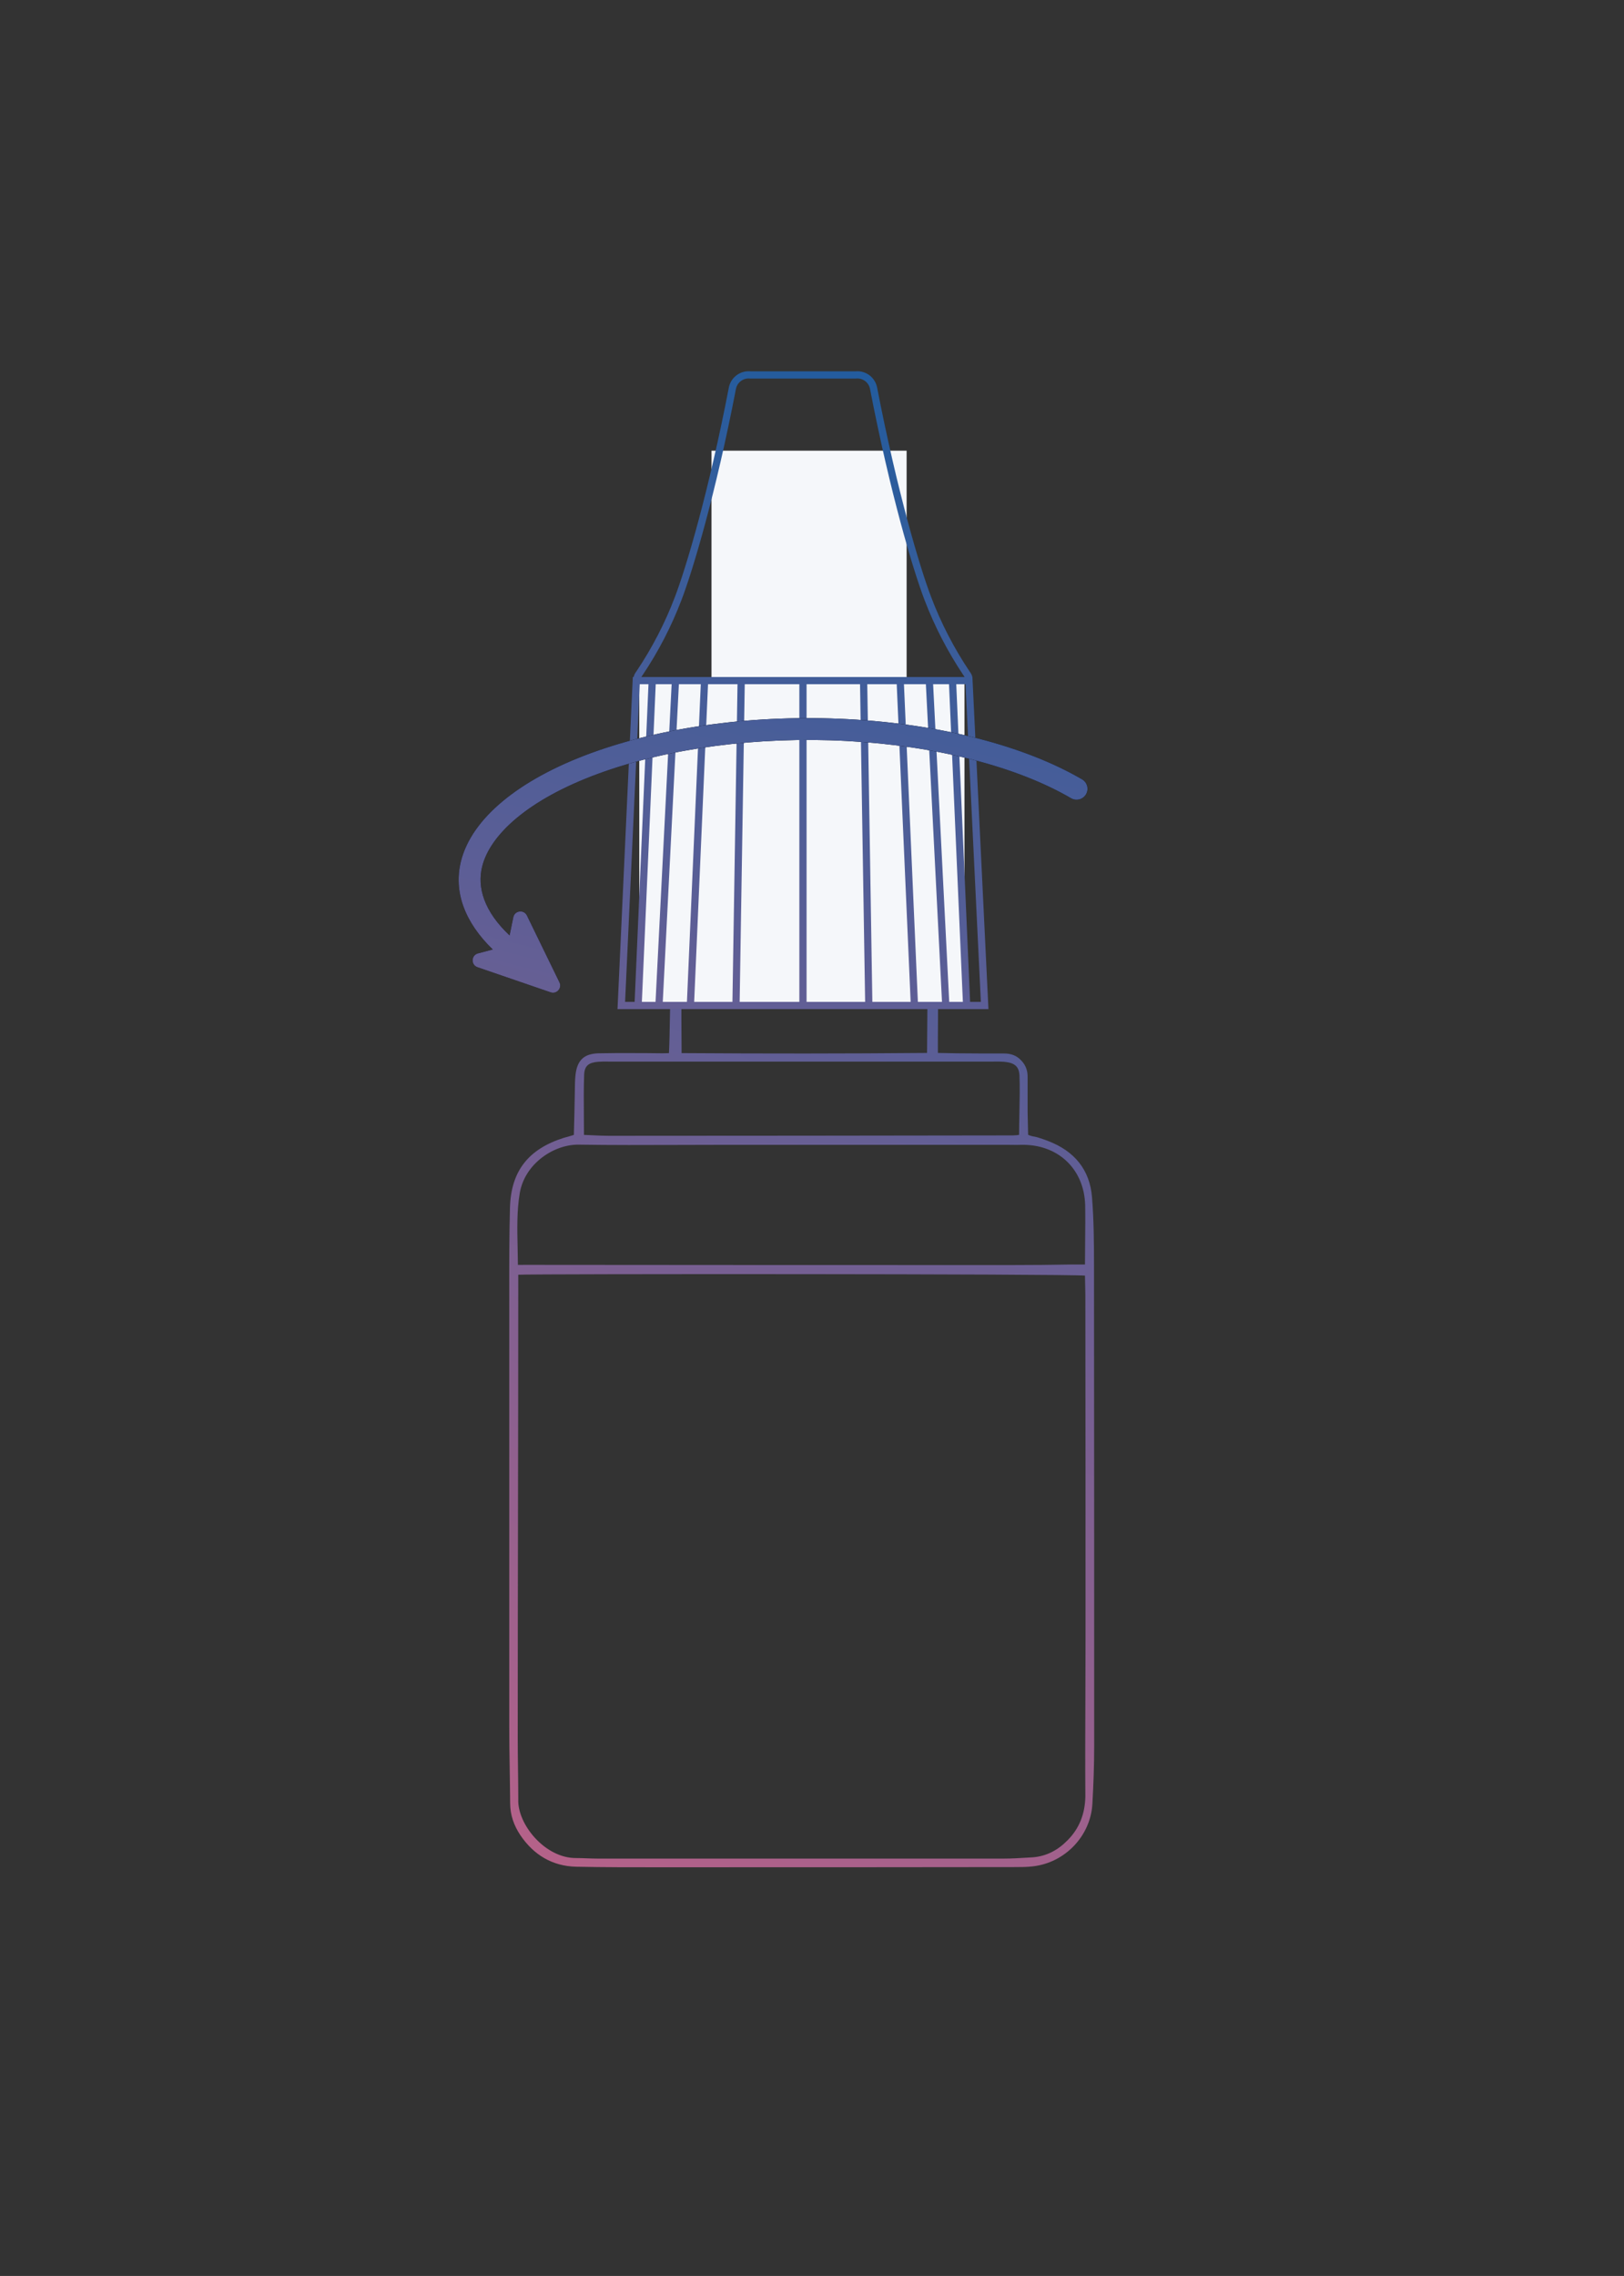
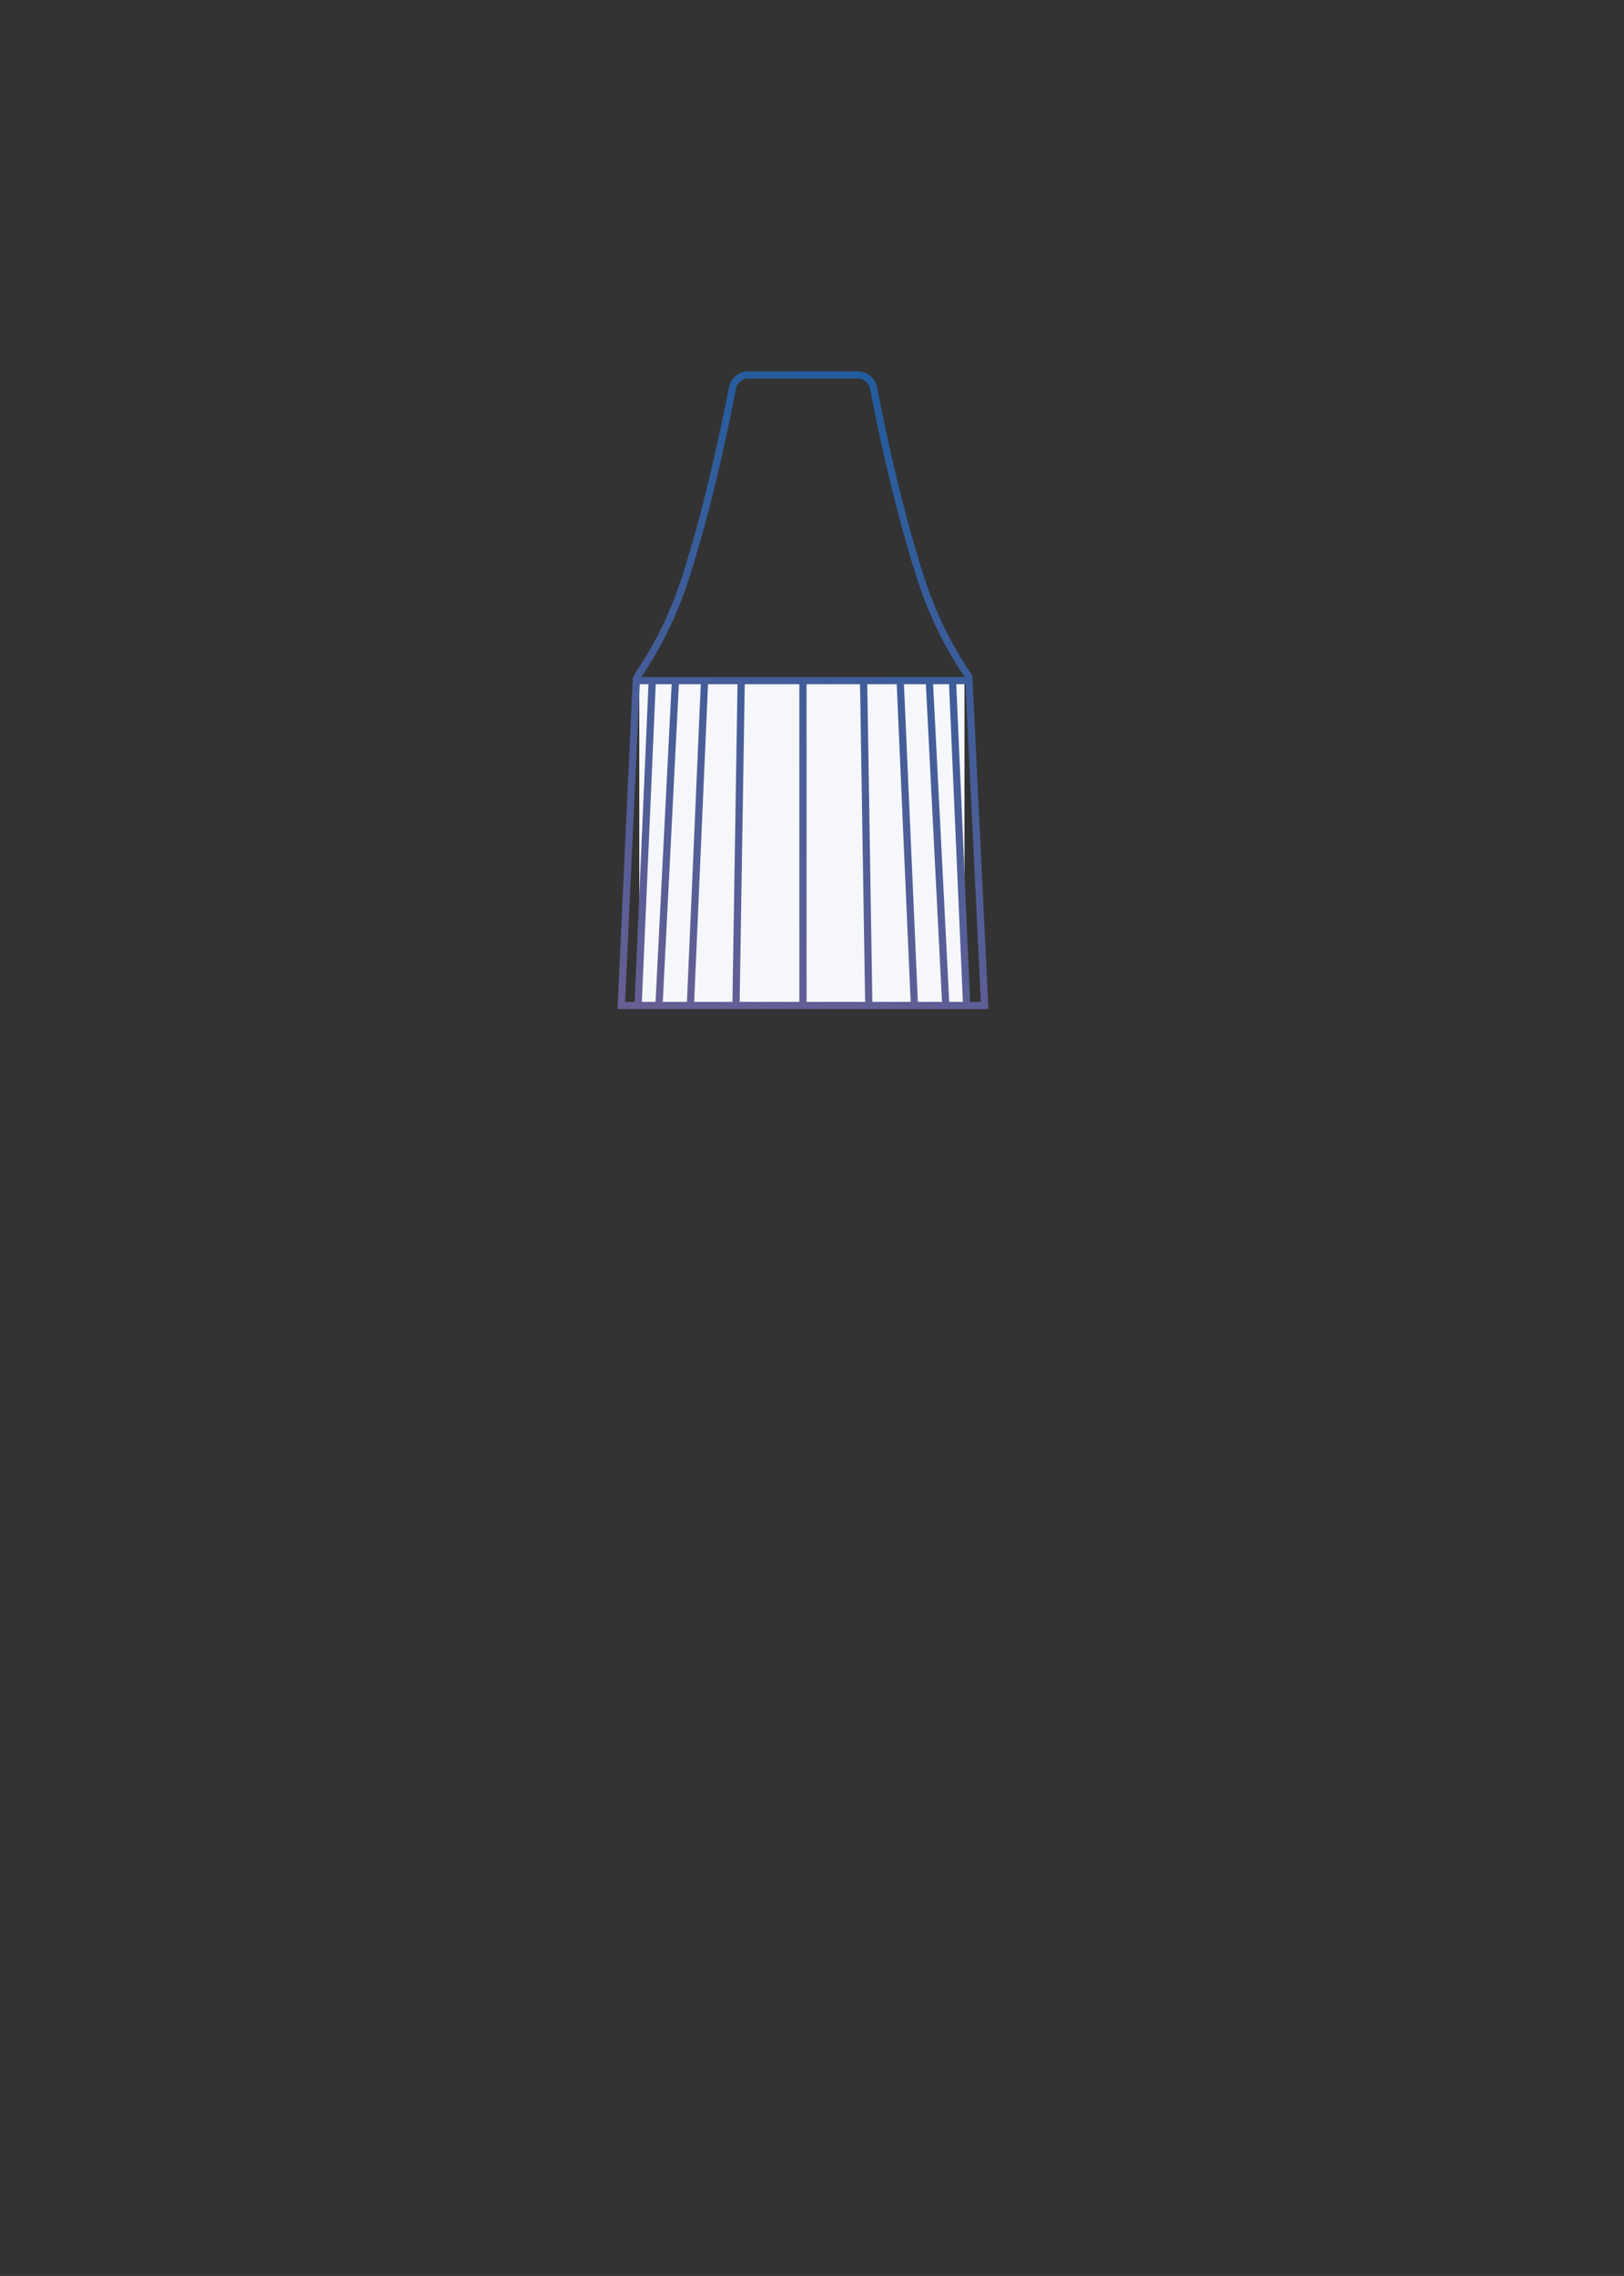
<svg xmlns="http://www.w3.org/2000/svg" width="172" height="241" viewBox="0 0 172 241" fill="none">
  <rect x="0" y="0" width="172" height="241" fill="#333333" stroke="none" />
-   <path fill-rule="evenodd" clip-rule="evenodd" d="M84.599 53.602C84.661 54.285 84.71 54.812 84.991 54.792C85.609 54.747 85.635 53.898 85.663 52.983C85.691 52.087 85.72 51.128 86.308 50.798C86.584 50.795 86.861 50.792 87.138 50.787C88.075 50.768 88.725 51.093 89.011 52.049C89.276 52.887 89.562 53.722 89.848 54.557C90.428 56.253 91.01 57.953 91.42 59.695C91.735 61.026 91.793 62.422 91.85 63.81C91.869 64.275 91.888 64.739 91.917 65.2C92.006 66.64 92.078 68.079 92.15 69.519C92.187 70.239 92.223 70.96 92.261 71.68C92.264 71.735 92.267 71.793 92.27 71.854C92.286 72.192 92.306 72.598 92.355 72.922L92.382 72.923C93.234 72.951 94.105 72.98 94.918 73.037C95.549 73.075 96.199 73.075 96.829 73.075C97.384 73.075 97.632 73.381 97.651 73.897V74.088C97.804 77.128 98.013 81.476 98.09 84.516C98.28 84.706 98.377 84.773 99.118 85.286L99.123 85.29C99.639 85.653 100.156 86.055 100.576 86.513C101.169 87.163 101.073 87.947 100.385 88.52C100.156 88.699 99.892 88.843 99.629 88.988C99.497 89.06 99.365 89.132 99.238 89.209C98.376 89.581 98.09 89.61 98.09 89.61V90.537C98.09 90.587 98.269 90.688 98.493 90.815C98.758 90.966 99.086 91.152 99.257 91.33C99.351 91.429 99.447 91.526 99.543 91.624C99.895 91.981 100.248 92.339 100.519 92.745C101.092 93.662 100.863 94.427 99.945 95C99.917 95.019 99.544 95.16 99.171 95.301C98.798 95.442 98.426 95.583 98.397 95.602C98.397 95.937 98.395 97.361 98.376 98.278C98.633 98.449 98.836 98.659 99.116 98.947C99.149 98.981 99.183 99.016 99.219 99.053C99.771 99.505 100.294 100.03 100.801 100.539C100.873 100.611 100.944 100.683 101.016 100.754C101.283 101.022 101.551 101.328 101.723 101.652C102.086 102.283 101.876 102.933 101.264 103.277C101.082 103.393 100.869 103.47 100.654 103.548C100.622 103.559 100.589 103.571 100.557 103.583C99.998 103.788 99.848 103.817 99.514 103.882C99.459 103.892 99.4 103.904 99.332 103.917C99.367 104.728 99.352 106.845 99.34 108.687C99.332 109.886 99.325 110.969 99.332 111.497C99.499 111.497 99.683 111.501 99.935 111.508C100.262 111.516 100.701 111.527 101.36 111.535C103.023 111.554 104.666 111.554 106.329 111.554H106.33C107.075 111.554 107.687 111.764 108.203 112.338C108.662 112.835 108.853 113.427 108.834 114.077V117.709C108.834 117.996 108.848 118.467 108.862 118.937C108.876 119.408 108.89 119.879 108.89 120.165C109.081 120.261 109.463 120.356 109.559 120.356C109.654 120.356 110.554 120.634 111.013 120.825C113.766 121.876 115.429 123.845 115.658 126.789C115.849 129.197 115.868 131.625 115.868 134.053C115.887 151.008 115.887 167.944 115.887 184.899C115.887 186.944 115.811 188.97 115.696 191.016C115.505 194.418 112.791 197.247 109.388 197.63C108.757 197.706 108.107 197.706 107.477 197.706C95.692 197.725 83.927 197.725 72.142 197.725H72.114C71.499 197.725 70.885 197.726 70.269 197.726C67.19 197.729 64.102 197.732 61.027 197.668C58.504 197.61 56.535 196.425 55.12 194.342C54.432 193.31 54.031 192.201 54.031 190.939C54.023 189.769 54.004 188.595 53.985 187.42C53.96 185.852 53.935 184.283 53.935 182.72V138.373C53.935 137.873 53.935 137.374 53.934 136.874C53.932 133.871 53.93 130.858 54.012 127.859C54.126 123.979 55.98 121.666 59.727 120.481C60.09 120.385 60.377 120.309 60.778 120.175L60.784 119.957C60.82 118.6 60.856 117.275 60.874 115.951C60.879 115.749 60.882 115.547 60.884 115.346C60.89 114.841 60.896 114.34 60.95 113.848C61.123 112.261 61.849 111.573 63.416 111.535C64.663 111.506 65.899 111.51 67.14 111.513C67.555 111.515 67.97 111.516 68.386 111.516C68.548 111.516 68.782 111.519 69.044 111.523C69.68 111.532 70.485 111.543 70.85 111.516C70.902 110.515 70.926 109.198 70.951 107.768C70.974 106.534 70.997 105.217 71.042 103.946C70.83 103.876 70.472 103.834 70.101 103.79C69.668 103.739 69.217 103.686 68.96 103.583C67.985 103.201 67.679 102.532 68.233 101.633C68.673 100.945 69.226 100.381 69.839 99.779C70.005 99.609 70.163 99.476 70.336 99.329C70.621 99.089 70.949 98.813 71.424 98.278C71.424 97.853 71.471 96.923 71.518 95.982C71.566 95.021 71.615 94.049 71.615 93.595C71.627 93.136 71.624 92.91 71.62 92.66C71.617 92.524 71.615 92.381 71.615 92.191C71.58 92.184 71.538 92.176 71.492 92.167C70.888 92.052 69.424 91.773 68.998 91.56C68.405 91.254 68.291 90.814 68.73 90.336C68.77 90.292 68.809 90.247 68.849 90.203C69.4 89.58 69.939 88.969 70.564 88.434C70.646 88.34 70.743 88.237 70.846 88.128C71.17 87.782 71.542 87.387 71.615 87.096C71.615 83.889 71.683 79.844 71.739 76.524C71.743 76.281 71.747 76.043 71.751 75.809C71.751 75.369 71.77 74.91 71.808 74.471C71.922 73.209 72.056 73.075 73.318 73.037C74.109 72.999 75.056 72.978 75.992 72.957C76.481 72.946 76.968 72.936 77.428 72.922C77.636 70.657 77.791 65.888 77.791 63.212C77.791 61.281 77.963 59.408 78.861 57.649C79.135 57.103 79.319 56.508 79.504 55.912C79.603 55.59 79.703 55.269 79.817 54.954C79.878 54.788 79.938 54.622 79.997 54.456C80.22 53.84 80.44 53.229 80.696 52.641C81.494 50.828 81.552 50.752 83.385 50.782C84.379 51.2 84.505 52.578 84.599 53.602ZM54.889 136.987V134.98C56.61 134.884 112.713 134.884 114.911 135.075C114.911 135.41 114.921 135.751 114.931 136.093C114.941 136.435 114.951 136.777 114.951 137.111C114.97 149.209 114.97 161.325 114.97 173.423V173.43C114.97 175.529 114.962 177.632 114.954 179.735C114.94 183.241 114.927 186.75 114.951 190.251C114.911 192.038 114.339 193.596 113.058 194.877C112.045 195.909 110.841 196.559 109.369 196.674C109.174 196.685 108.978 196.697 108.782 196.708C107.959 196.758 107.129 196.808 106.311 196.808H63.302C62.919 196.808 62.537 196.793 62.155 196.779C61.772 196.765 61.39 196.75 61.008 196.75C57.72 196.769 54.776 193.157 54.891 190.519C54.89 189.424 54.876 188.348 54.862 187.278C54.848 186.19 54.834 185.109 54.834 184.02C54.834 176.182 54.847 168.343 54.861 160.503C54.875 152.663 54.889 144.824 54.889 136.987ZM57.026 133.936C56.358 133.934 55.653 133.931 54.853 133.938C54.848 133.336 54.835 132.739 54.822 132.148C54.777 130.148 54.734 128.213 55.044 126.368C55.56 123.214 58.676 121.169 61.294 121.207C64.814 121.261 68.344 121.249 71.869 121.237C73.379 121.232 74.888 121.226 76.395 121.226H106.788C106.934 121.226 107.082 121.228 107.231 121.231C107.53 121.235 107.833 121.239 108.127 121.226C112.026 121.131 114.836 123.769 114.932 127.63C114.955 128.852 114.942 130.162 114.928 131.483C114.919 132.291 114.911 133.102 114.911 133.9H113.402C111.357 133.938 109.331 133.957 107.286 133.957C90.847 133.957 74.407 133.957 57.968 133.938C57.659 133.938 57.346 133.937 57.026 133.936ZM62.799 120.217C62.5 120.203 62.186 120.188 61.849 120.175C61.849 119.477 61.843 118.803 61.838 118.144C61.826 116.654 61.815 115.241 61.868 113.81C61.906 112.835 62.365 112.51 63.359 112.433C63.689 112.405 64.031 112.408 64.366 112.412C64.477 112.413 64.588 112.414 64.697 112.414H104.992C105.101 112.414 105.211 112.413 105.322 112.412C105.658 112.408 105.999 112.405 106.33 112.433C107.419 112.529 107.935 112.892 107.974 113.905C108.022 115.085 107.993 116.546 107.965 117.931C107.949 118.723 107.934 119.49 107.934 120.165C107.76 120.206 107.705 120.208 107.595 120.212C107.524 120.214 107.43 120.217 107.265 120.232H105.928C92.127 120.251 78.307 120.271 64.487 120.271C63.938 120.271 63.399 120.245 62.799 120.217ZM91.2 72.406C91.183 72.568 91.165 72.738 91.152 72.922C90.692 72.922 90.242 72.927 89.801 72.931C88.941 72.94 88.112 72.948 87.291 72.922C86.012 72.922 84.85 72.927 83.678 72.932C82.484 72.937 81.28 72.942 79.93 72.942C79.377 72.913 79.118 72.916 78.835 72.92C78.736 72.921 78.635 72.922 78.517 72.922C78.503 72.641 78.51 71.738 78.514 71.128C78.516 70.91 78.517 70.729 78.517 70.629C78.527 69.936 78.537 69.243 78.548 68.549C78.58 66.445 78.613 64.336 78.613 62.237C78.613 61.128 78.804 60.134 79.244 59.102C79.825 57.72 80.336 56.312 80.849 54.901C81.094 54.224 81.341 53.546 81.595 52.871C81.607 52.839 81.62 52.807 81.632 52.774C81.754 52.459 81.88 52.133 82.053 51.838C82.34 51.341 83.067 51.341 83.277 51.858C83.41 52.176 83.46 52.523 83.51 52.871C83.531 53.024 83.554 53.178 83.583 53.329C83.625 53.53 83.661 53.735 83.698 53.941C83.794 54.481 83.891 55.029 84.099 55.528C84.481 56.426 85.628 56.464 86.029 55.566C86.335 54.84 86.472 54.14 86.584 53.196C86.613 52.952 86.631 52.753 86.648 52.563C86.668 52.353 86.686 52.155 86.716 51.924C86.754 51.58 87.31 51.361 87.578 51.609L87.578 51.609C87.75 51.781 87.941 51.972 88.037 52.202C88.342 52.89 88.629 53.597 88.878 54.323C89.375 55.757 89.853 57.21 90.292 58.663C90.522 59.389 90.751 60.134 90.789 60.88C90.98 64.435 91.114 67.991 91.248 71.546V71.546C91.26 71.822 91.232 72.098 91.2 72.406ZM98.206 108.732C98.196 109.694 98.185 110.658 98.185 111.497C89.488 111.573 81.021 111.573 72.439 111.516H72.189C72.169 109.146 72.148 106.402 72.189 103.946H72.63C80.907 103.946 89.183 103.965 97.46 103.985H98.185C98.249 104.895 98.228 106.811 98.206 108.732ZM96.1 79.22C96.387 79.236 96.671 79.251 96.943 79.259C96.943 79.909 96.955 80.67 96.968 81.433C96.987 82.576 97.005 83.725 96.983 84.516C96.738 84.571 96.687 84.585 96.542 84.624C96.437 84.652 96.283 84.693 95.969 84.774C95.3 84.946 94.612 85.118 93.924 85.213C93.281 85.299 92.638 85.386 91.994 85.475C89.744 85.782 87.485 86.091 85.227 86.284C82.371 86.535 79.505 86.704 76.637 86.874C75.569 86.937 74.501 87 73.433 87.068C73.375 87.068 73.301 87.069 73.221 87.071C73.035 87.076 72.813 87.081 72.666 87.068V86.523C72.641 85.085 72.649 83.682 72.658 82.268C72.662 81.556 72.666 80.842 72.666 80.119V79.163C72.805 79.163 73.146 79.166 73.498 79.168C73.873 79.171 74.259 79.173 74.427 79.173H94.841C95.25 79.173 95.679 79.197 96.1 79.22ZM71.296 103.125C70.443 103.084 69.476 103.037 69.13 102.675C68.34 101.848 71.406 99.206 73.146 99.091C73.834 99.053 74.513 99.049 75.189 99.044C75.528 99.042 75.866 99.04 76.204 99.034C77.478 99.015 78.751 98.996 80.024 98.978C85.168 98.905 90.305 98.831 95.453 98.709C95.55 98.707 95.645 98.706 95.737 98.704C96.985 98.68 97.799 98.664 99.047 100.009C99.192 100.151 99.334 100.289 99.474 100.425C99.888 100.825 100.281 101.205 100.653 101.633C101.054 102.111 100.882 102.685 100.308 102.838C99.506 103.029 98.684 103.201 97.881 103.201C90.122 103.239 82.382 103.239 74.622 103.239H74.618H74.617C73.719 103.239 72.821 103.239 71.942 103.163C71.744 103.146 71.524 103.136 71.296 103.125ZM72.848 98.183C72.793 98.183 72.734 98.183 72.666 98.183C72.666 97.766 72.66 97.363 72.653 96.968C72.641 96.204 72.629 95.473 72.666 94.742C72.691 94.273 72.684 94.171 72.676 94.054C72.671 93.99 72.666 93.922 72.666 93.786C79.49 94.035 86.89 93.223 93.618 92.152C94.368 92.045 95.118 91.852 95.858 91.662C96.043 91.614 96.226 91.567 96.409 91.522C97.862 91.158 99.217 91.894 99.81 93.308C99.944 93.653 99.772 94.13 99.428 94.264C98.912 94.475 98.607 94.542 98.053 94.599C97.442 94.666 96.832 94.736 96.223 94.805C94.048 95.054 91.879 95.302 89.7 95.421C87.75 95.523 85.8 95.523 83.85 95.523C82.876 95.523 81.901 95.523 80.926 95.536C80.855 95.538 80.776 95.54 80.691 95.541C80.052 95.555 79.106 95.576 78.938 95.88C78.748 96.224 79.454 96.319 79.683 96.319C83.64 96.281 87.578 96.224 91.516 96.09C92.687 96.055 93.865 95.935 95.069 95.812C95.81 95.737 96.56 95.661 97.325 95.602V97.868H96.466C91.889 97.946 87.358 98.001 82.818 98.057C79.604 98.096 76.387 98.135 73.146 98.183C73.036 98.184 72.948 98.184 72.848 98.183ZM72.706 77.606C72.687 76.401 72.706 75.197 72.916 73.936C77.848 73.381 93.637 73.439 96.849 74.069C96.858 74.364 96.871 74.667 96.884 74.976C96.899 75.329 96.915 75.69 96.925 76.057C96.943 76.697 96.943 77.411 96.943 78.137L96.943 78.303C96.388 78.361 95.95 78.37 95.53 78.37C92.041 78.37 88.548 78.365 85.055 78.361C81.561 78.356 78.068 78.351 74.579 78.351C74.388 78.342 74.016 78.334 73.643 78.327C73.27 78.32 72.897 78.313 72.706 78.303V77.606ZM72.056 91.177C71.311 91.235 70.084 91.158 69.799 90.824C69.514 90.489 71.425 88.922 72.4 88.176C72.633 88.01 73.011 87.974 73.345 87.942C73.395 87.937 73.443 87.933 73.49 87.928C73.689 87.911 73.889 87.895 74.088 87.878C75.284 87.777 76.48 87.677 77.676 87.66C83.282 87.567 88.832 86.797 94.364 86.031C94.492 86.013 94.619 85.996 94.746 85.978C95.318 85.899 96.122 85.758 96.791 85.567C96.826 85.561 96.86 85.556 96.894 85.55C97.454 85.457 98.015 85.365 98.645 85.959C98.815 86.12 99.001 86.264 99.189 86.409C99.403 86.574 99.618 86.74 99.811 86.934C100.175 87.278 100.098 87.851 99.639 88.062C99.066 88.329 98.454 88.559 97.843 88.654C97.108 88.766 96.374 88.881 95.639 88.996C92.856 89.432 90.07 89.869 87.272 90.126C83.388 90.478 79.493 90.717 75.604 90.956C74.421 91.029 73.238 91.102 72.056 91.177ZM78.688 92.831H78.496C77.636 92.831 76.82 92.857 76.003 92.883C75.186 92.91 74.369 92.936 73.509 92.936C73.261 92.936 72.858 92.936 72.666 92.926V92.544V92.191C74.004 92.057 75.382 91.923 76.72 91.808C78.171 91.674 79.624 91.54 81.076 91.407C85.194 91.029 89.316 90.65 93.427 90.241C94.555 90.126 95.815 89.963 96.943 89.772V90.346V90.537C96.495 90.713 96.049 90.802 95.591 90.893C95.501 90.911 95.411 90.929 95.319 90.948C91.019 91.827 86.679 92.362 82.283 92.592C81.079 92.649 79.892 92.735 78.688 92.831Z" fill="url(#paint0_linear_2620_11316)" />
  <g clip-path="url(#clip0_2620_11316)">
    <rect x="67.707" y="72.217" width="34.441" height="34.441" fill="#F5F7FA" />
-     <rect x="75.356" y="47.723" width="20.665" height="32.911" fill="#F5F7FA" />
    <path fill-rule="evenodd" clip-rule="evenodd" d="M90.595 39.321C91.112 39.269 91.63 39.409 92.052 39.713C92.479 40.022 92.777 40.478 92.887 40.994L92.889 41.001C95.022 52.04 97.419 60.084 98.626 63.24C99.677 65.999 101.037 68.631 102.68 71.084C102.692 71.102 102.706 71.121 102.721 71.141C102.809 71.265 102.936 71.442 102.982 71.688H102.989L102.994 71.772C102.997 71.804 102.998 71.838 102.998 71.872L104.687 106.856H65.402L67.022 71.688H67.114C67.157 71.441 67.281 71.265 67.372 71.136C67.385 71.118 67.397 71.1 67.408 71.084C69.056 68.632 70.418 66.001 71.47 63.24C72.676 60.084 75.075 52.04 77.2 41.002L77.201 40.993C77.314 40.477 77.613 40.02 78.042 39.712C78.465 39.408 78.984 39.269 79.501 39.321H85.043V39.321H90.595ZM85.045 40.087V40.087H79.46L79.439 40.084C79.102 40.047 78.764 40.136 78.489 40.334C78.215 40.531 78.023 40.822 77.95 41.151C75.82 52.214 73.413 60.302 72.185 63.513C71.113 66.328 69.723 69.011 68.043 71.512L68.042 71.513L68.015 71.553C67.976 71.61 67.947 71.653 67.925 71.688H102.165C102.148 71.661 102.127 71.63 102.1 71.592L102.047 71.513L102.045 71.511C100.37 69.01 98.983 66.327 97.911 63.513C96.684 60.302 94.276 52.214 92.138 41.15C92.067 40.822 91.876 40.531 91.604 40.334C91.33 40.136 90.992 40.047 90.657 40.084L90.636 40.087H85.045ZM66.204 106.091L67.753 72.453H68.682L67.215 106.091H66.204ZM67.981 106.091H69.429L71.135 72.453H69.448L67.981 106.091ZM70.195 106.091L71.901 72.453H74.221L72.754 106.091H70.195ZM73.52 106.091H77.573L78.111 72.453H74.987L73.52 106.091ZM78.338 106.091L78.877 72.453H84.66V106.091H78.338ZM85.425 106.091H91.627L91.088 72.453H85.425V106.091ZM96.447 106.091H92.392L91.853 72.453H94.973L96.447 106.091ZM97.213 106.091H99.768L98.061 72.453H95.739L97.213 106.091ZM101.979 106.091H100.534L98.828 72.453H100.512L101.979 106.091ZM102.745 106.091H103.884L102.26 72.453H101.278L102.745 106.091Z" fill="url(#paint1_linear_2620_11316)" />
  </g>
-   <path fill-rule="evenodd" clip-rule="evenodd" d="M53.971 99.052L54.368 97.124C54.516 96.409 55.486 96.287 55.806 96.944L59.251 104.02C59.55 104.632 58.959 105.3 58.315 105.078L50.572 102.419C49.857 102.173 49.894 101.148 50.626 100.955L52.191 100.542C49.212 97.657 48.016 94.42 48.821 91.197C49.948 86.686 54.903 82.567 62.597 79.746C70.29 76.925 80.092 75.633 89.845 76.154C99.598 76.675 108.504 78.967 114.603 82.525C115.155 82.847 115.341 83.556 115.019 84.108C114.697 84.659 113.989 84.846 113.437 84.524C107.753 81.208 99.24 78.973 89.721 78.465C80.222 77.957 70.742 79.224 63.393 81.918C55.881 84.673 51.901 88.413 51.066 91.757C50.516 93.957 51.265 96.517 53.971 99.052Z" fill="black" />
-   <path fill-rule="evenodd" clip-rule="evenodd" d="M53.971 99.052L54.368 97.124C54.516 96.409 55.486 96.287 55.806 96.944L59.251 104.02C59.55 104.632 58.959 105.3 58.315 105.078L50.572 102.419C49.857 102.173 49.894 101.148 50.626 100.955L52.191 100.542C49.212 97.657 48.016 94.42 48.821 91.197C49.948 86.686 54.903 82.567 62.597 79.746C70.29 76.925 80.092 75.633 89.845 76.154C99.598 76.675 108.504 78.967 114.603 82.525C115.155 82.847 115.341 83.556 115.019 84.108C114.697 84.659 113.989 84.846 113.437 84.524C107.753 81.208 99.24 78.973 89.721 78.465C80.222 77.957 70.742 79.224 63.393 81.918C55.881 84.673 51.901 88.413 51.066 91.757C50.516 93.957 51.265 96.517 53.971 99.052Z" fill="url(#paint2_linear_2620_11316)" />
  <defs>
    <linearGradient id="paint0_linear_2620_11316" x1="111.336" y1="50.783" x2="50.107" y2="204.239" gradientUnits="userSpaceOnUse">
      <stop stop-color="#215C9E" />
      <stop offset="1" stop-color="#BE6288" />
    </linearGradient>
    <linearGradient id="paint1_linear_2620_11316" x1="97.168" y1="39.306" x2="51.247" y2="198.883" gradientUnits="userSpaceOnUse">
      <stop stop-color="#215C9E" />
      <stop offset="1" stop-color="#BE6288" />
    </linearGradient>
    <linearGradient id="paint2_linear_2620_11316" x1="98.371" y1="37.389" x2="56.213" y2="203.27" gradientUnits="userSpaceOnUse">
      <stop stop-color="#215C9E" />
      <stop offset="1" stop-color="#BE6288" />
    </linearGradient>
    <clipPath id="clip0_2620_11316">
      <rect width="39.279" height="67.551" fill="white" transform="translate(65.41 39.305)" />
    </clipPath>
  </defs>
</svg>